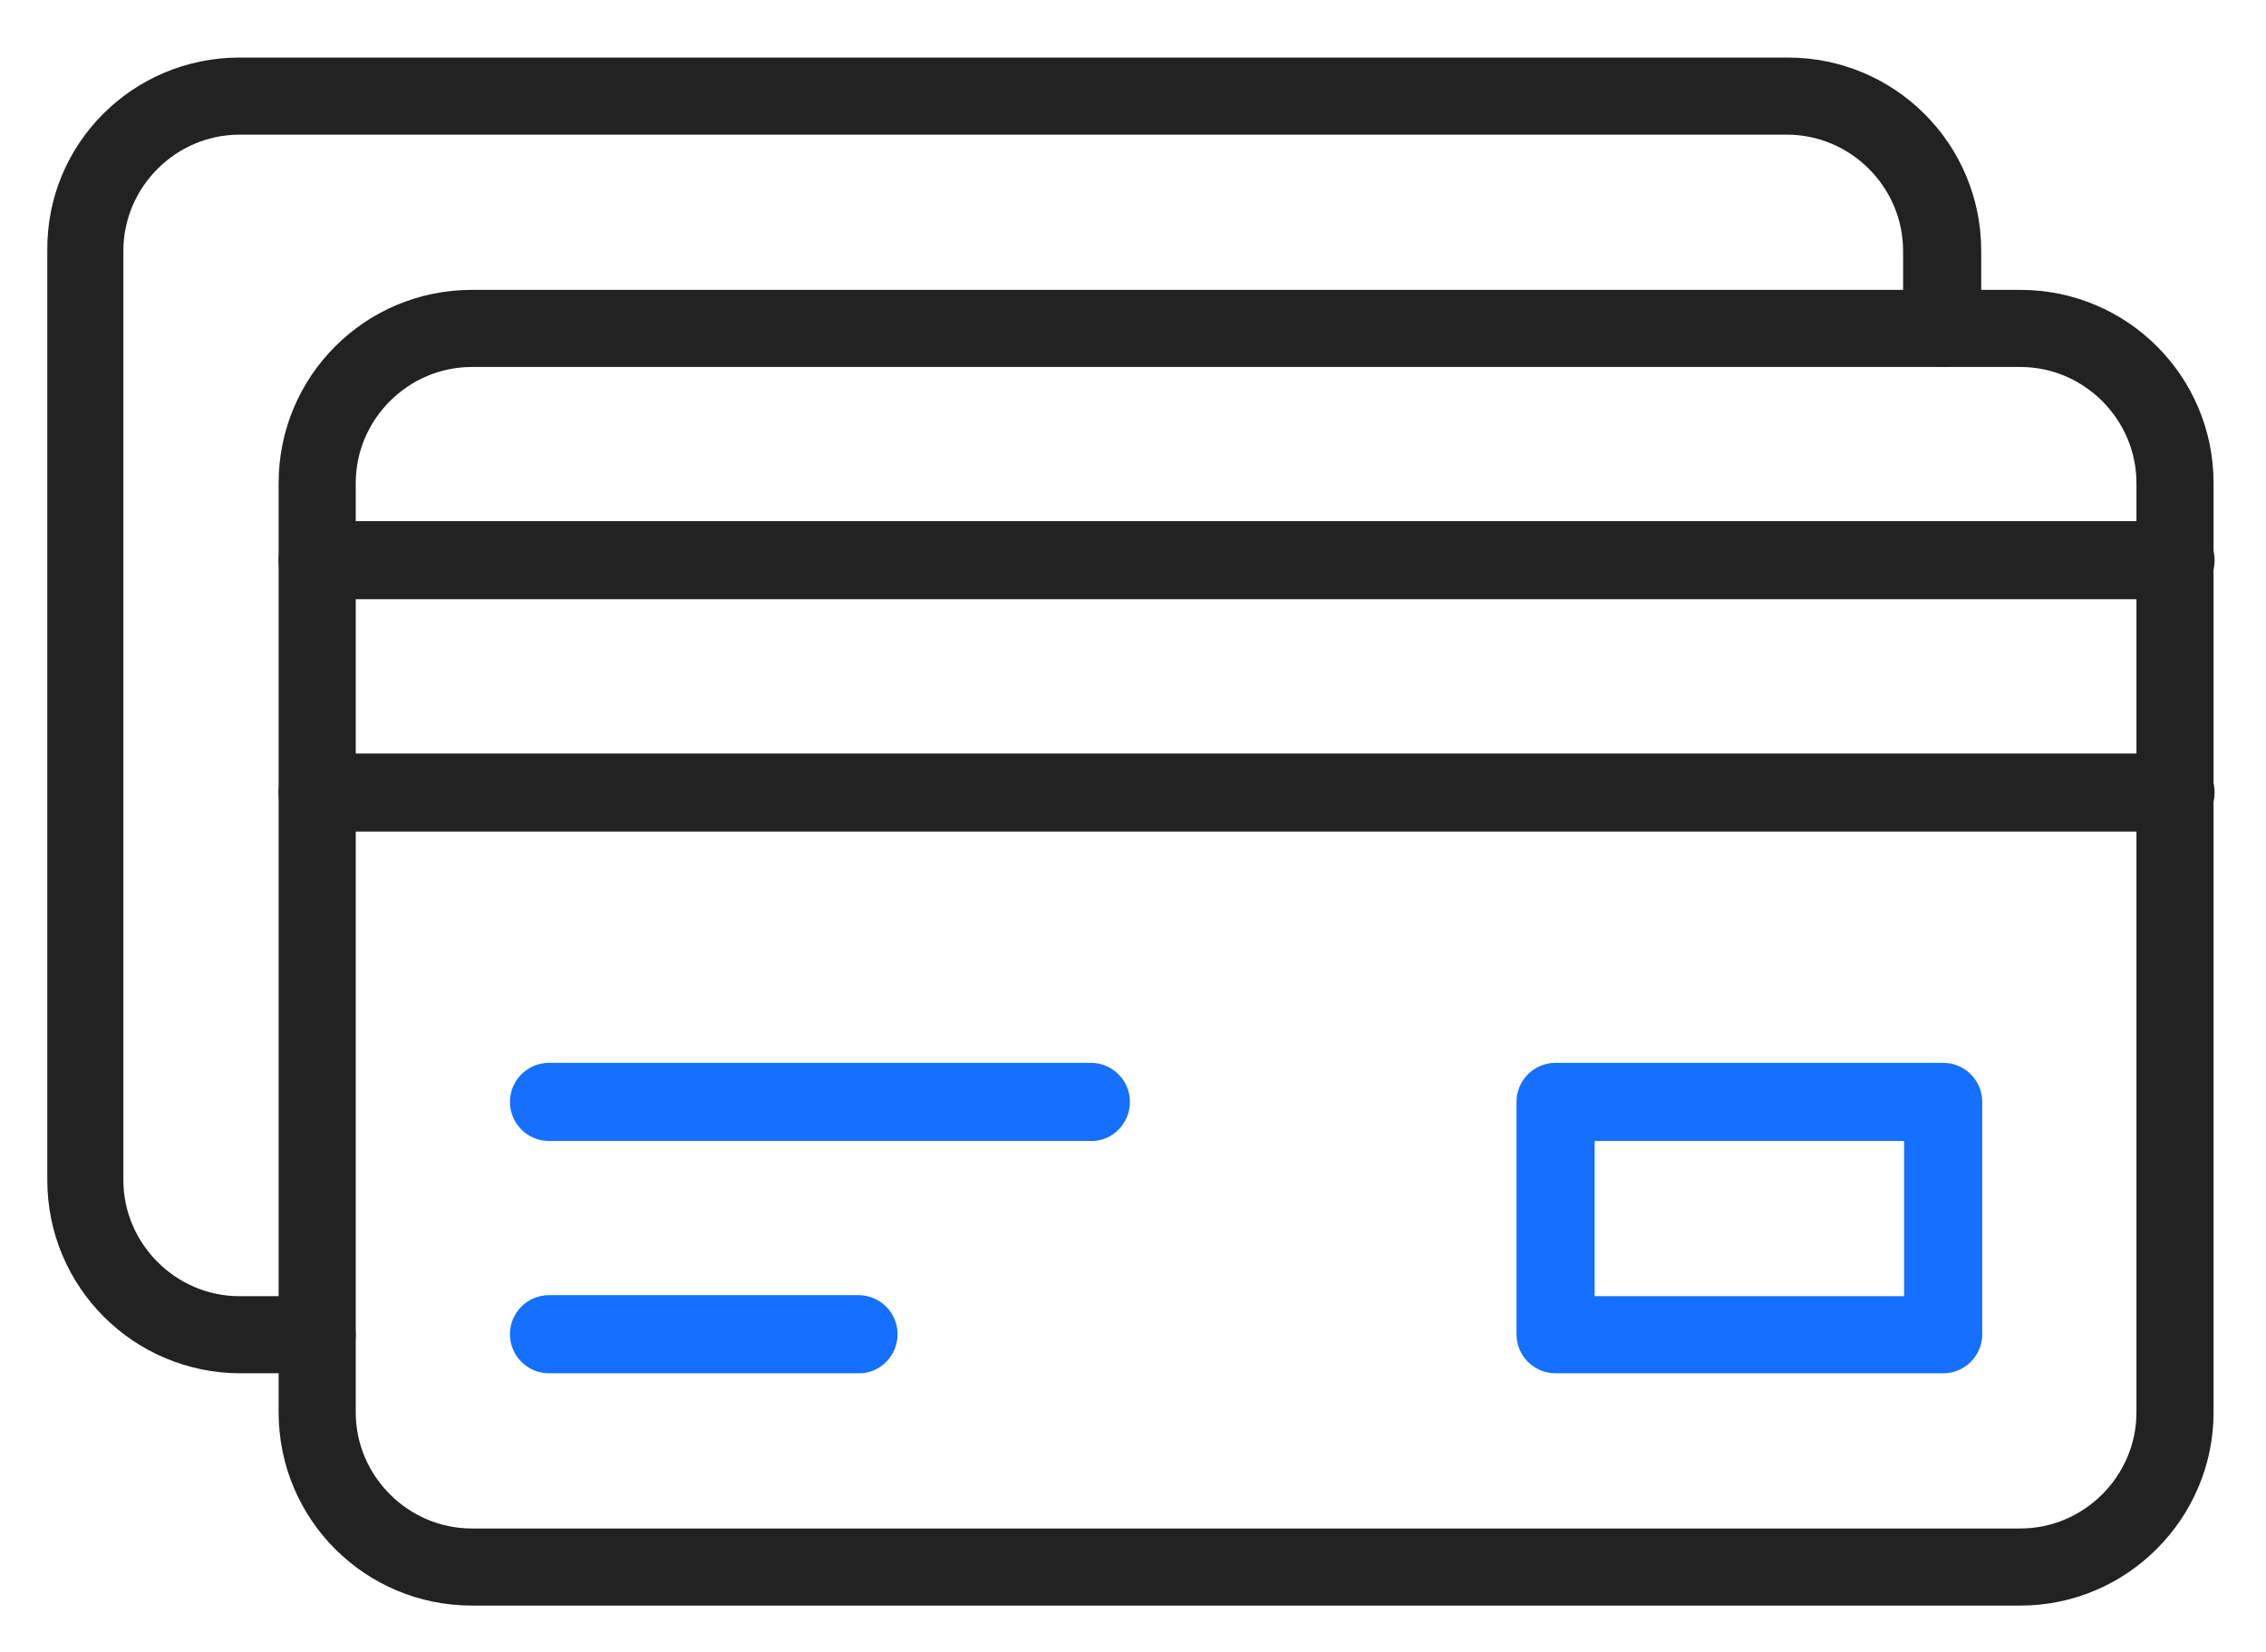
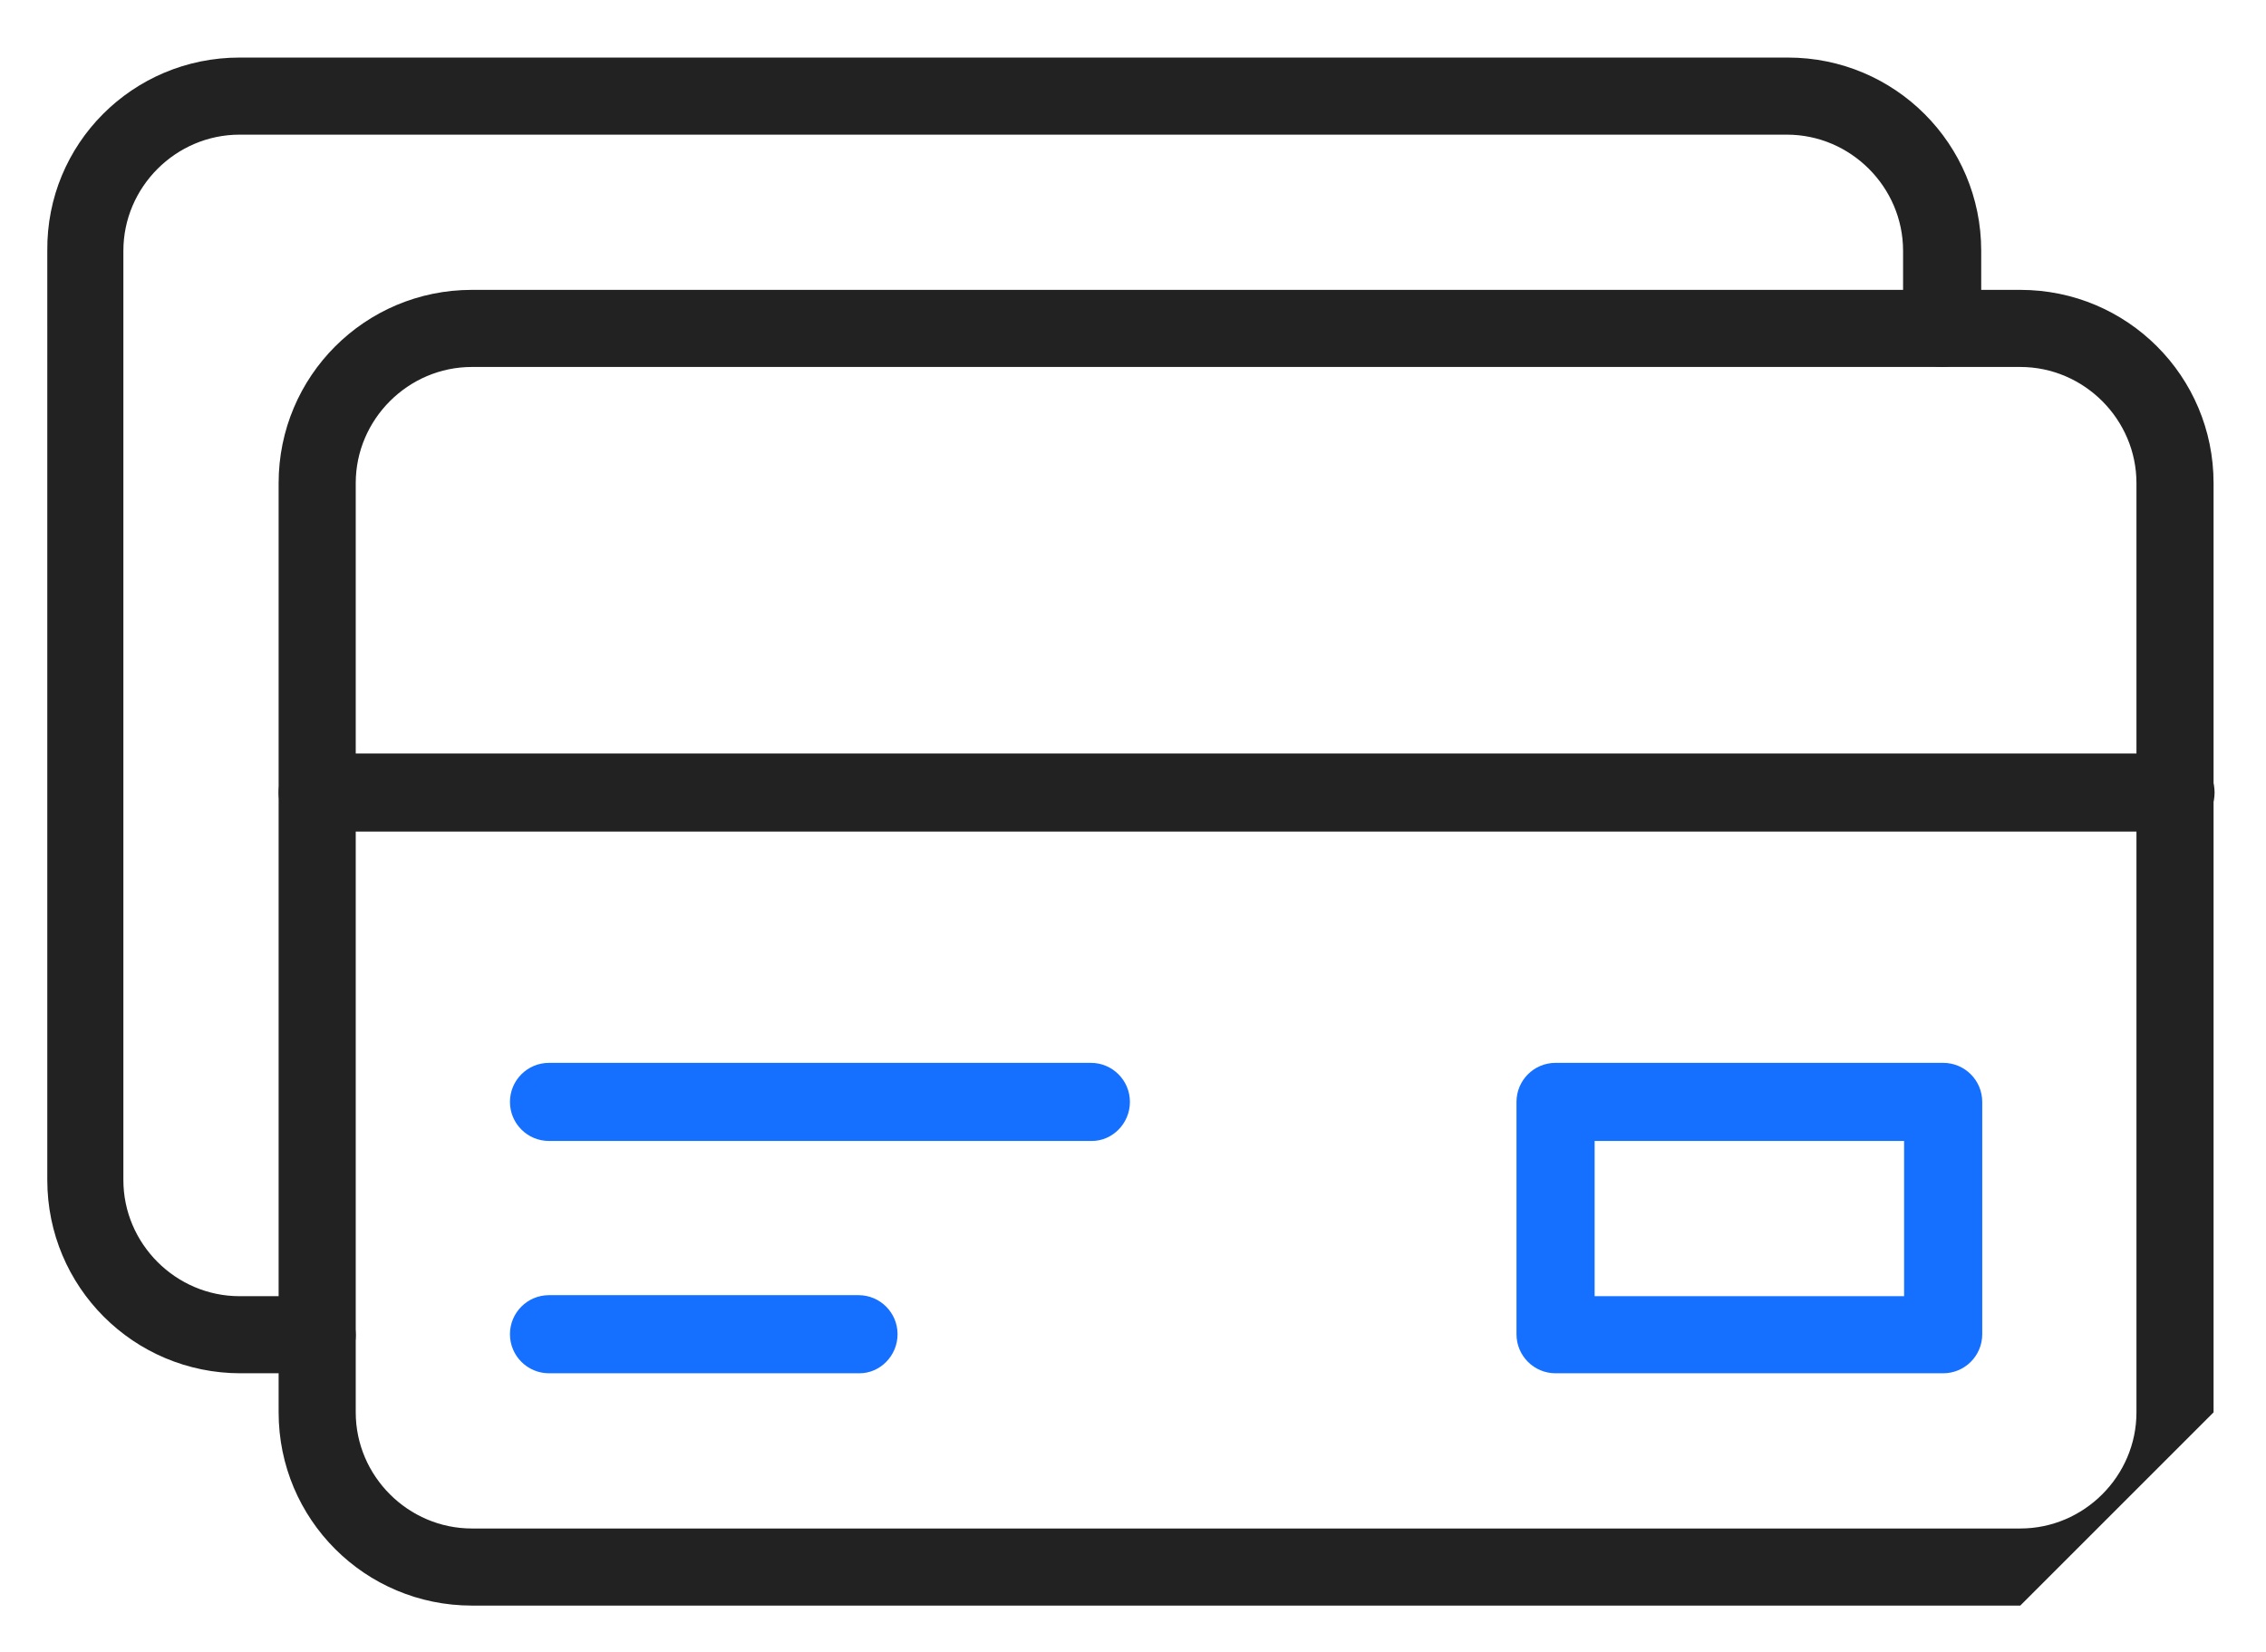
<svg xmlns="http://www.w3.org/2000/svg" version="1.1" id="Layer_1" x="0px" y="0px" viewBox="0 0 220.4 160.7" style="enable-background:new 0 0 220.4 160.7;" xml:space="preserve">
  <style type="text/css">
	.st0{fill:#222222;}
	.st1{fill:#156FFF;}
</style>
  <g>
    <g>
-       <path class="st0" d="M196.5,156.2H45.9c-10.4,0-18.8-8.4-18.8-18.8V47c0-10.4,8.4-18.8,18.8-18.8h150.6c10.4,0,18.8,8.4,18.8,18.8    v90.4C215.3,147.7,206.9,156.2,196.5,156.2z M45.9,35.7c-6.2,0-11.3,5.1-11.3,11.3v90.4c0,6.2,5.1,11.3,11.3,11.3h150.6    c6.2,0,11.3-5.1,11.3-11.3V47c0-6.2-5.1-11.3-11.3-11.3H45.9z" />
+       <path class="st0" d="M196.5,156.2H45.9c-10.4,0-18.8-8.4-18.8-18.8V47c0-10.4,8.4-18.8,18.8-18.8h150.6c10.4,0,18.8,8.4,18.8,18.8    v90.4z M45.9,35.7c-6.2,0-11.3,5.1-11.3,11.3v90.4c0,6.2,5.1,11.3,11.3,11.3h150.6    c6.2,0,11.3-5.1,11.3-11.3V47c0-6.2-5.1-11.3-11.3-11.3H45.9z" />
    </g>
    <g>
      <path class="st0" d="M30.9,133.6h-7.5c-10.4,0-18.8-8.4-18.8-18.8V24.4C4.5,14,12.9,5.6,23.3,5.6h150.6c10.4,0,18.8,8.4,18.8,18.8    v7.5c0,2.1-1.7,3.8-3.8,3.8c-2.1,0-3.8-1.7-3.8-3.8v-7.5c0-6.2-5.1-11.3-11.3-11.3H23.3c-6.2,0-11.3,5.1-11.3,11.3v90.4    c0,6.2,5.1,11.3,11.3,11.3h7.5c2.1,0,3.8,1.7,3.8,3.8C34.6,131.9,32.9,133.6,30.9,133.6z" />
    </g>
    <g>
-       <path class="st0" d="M211.6,58.3H30.9c-2.1,0-3.8-1.7-3.8-3.8s1.7-3.8,3.8-3.8h180.7c2.1,0,3.8,1.7,3.8,3.8S213.7,58.3,211.6,58.3    z" />
-     </g>
+       </g>
    <g>
      <path class="st0" d="M211.6,80.9H30.9c-2.1,0-3.8-1.7-3.8-3.8s1.7-3.8,3.8-3.8h180.7c2.1,0,3.8,1.7,3.8,3.8S213.7,80.9,211.6,80.9    z" />
    </g>
    <g>
      <path class="st1" d="M106.2,111H53.4c-2.1,0-3.8-1.7-3.8-3.8c0-2.1,1.7-3.8,3.8-3.8h52.7c2.1,0,3.8,1.7,3.8,3.8    C109.9,109.3,108.2,111,106.2,111z" />
    </g>
    <g>
      <path class="st1" d="M83.6,133.6H53.4c-2.1,0-3.8-1.7-3.8-3.8c0-2.1,1.7-3.8,3.8-3.8h30.1c2.1,0,3.8,1.7,3.8,3.8    C87.3,131.9,85.6,133.6,83.6,133.6z" />
    </g>
    <g>
      <path class="st1" d="M189,133.6h-37.7c-2.1,0-3.8-1.7-3.8-3.8v-22.6c0-2.1,1.7-3.8,3.8-3.8H189c2.1,0,3.8,1.7,3.8,3.8v22.6    C192.8,131.9,191.1,133.6,189,133.6z M155.1,126.1h30.1V111h-30.1V126.1z" />
    </g>
  </g>
</svg>